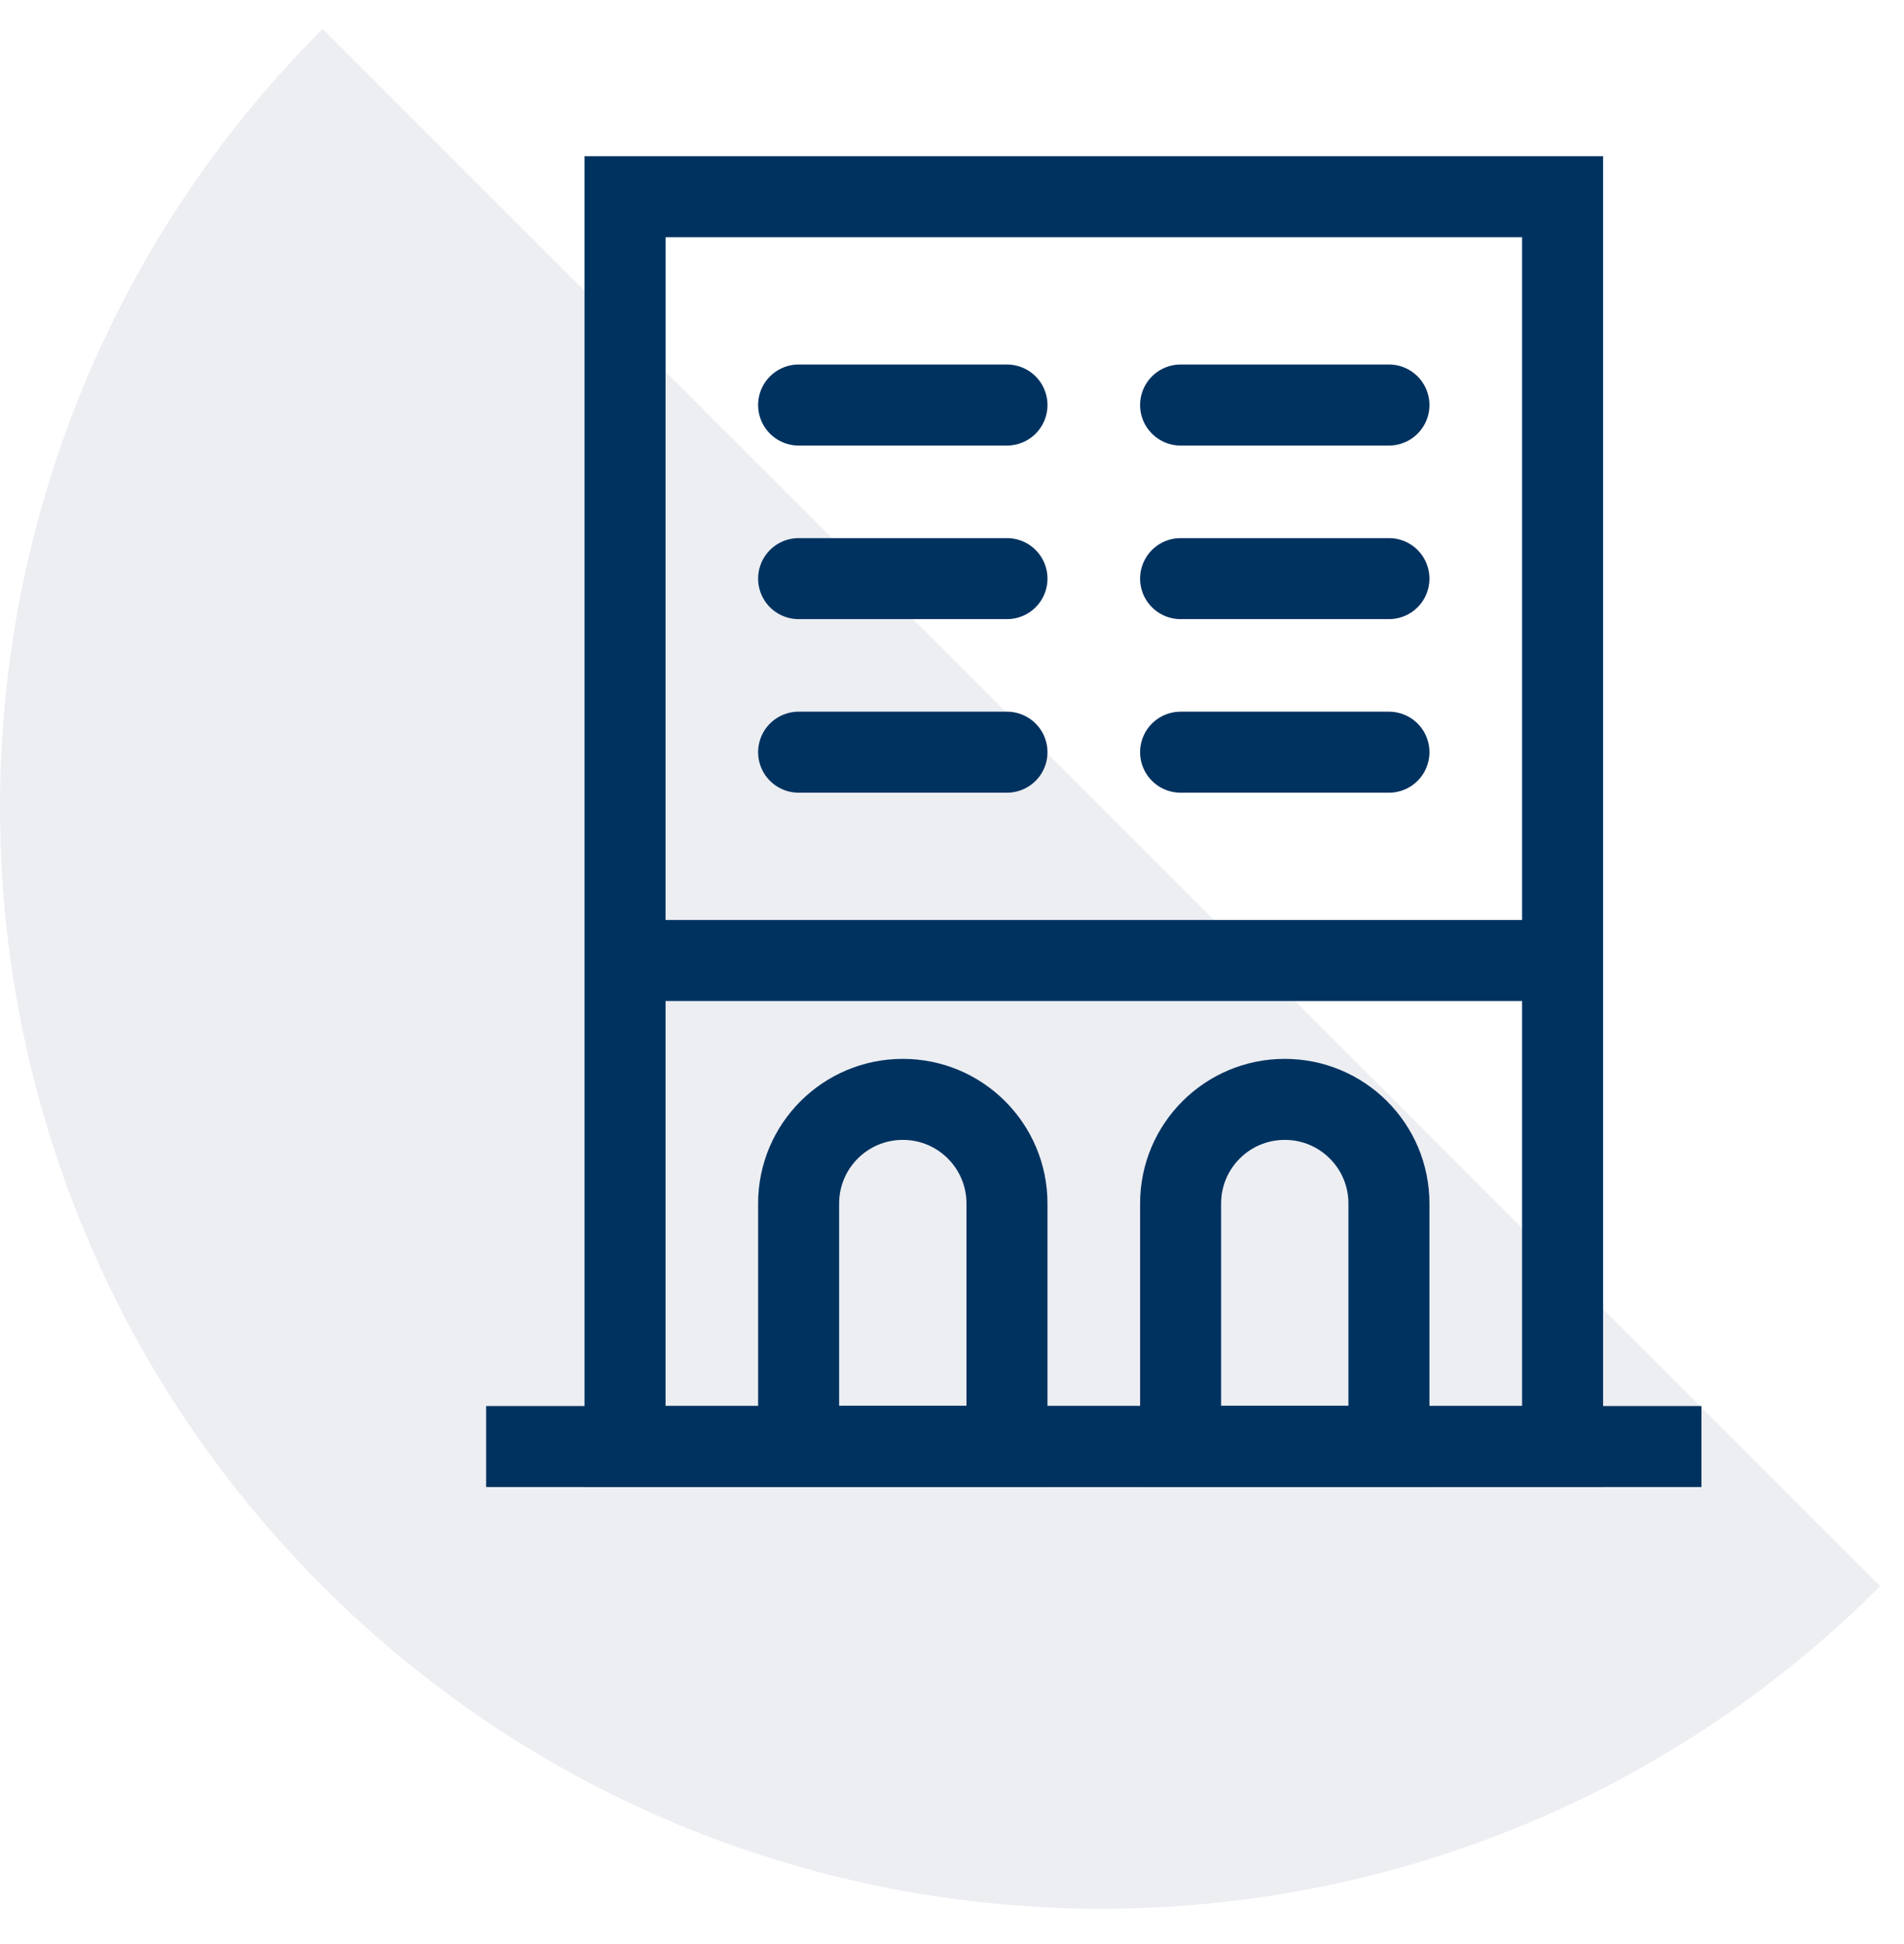
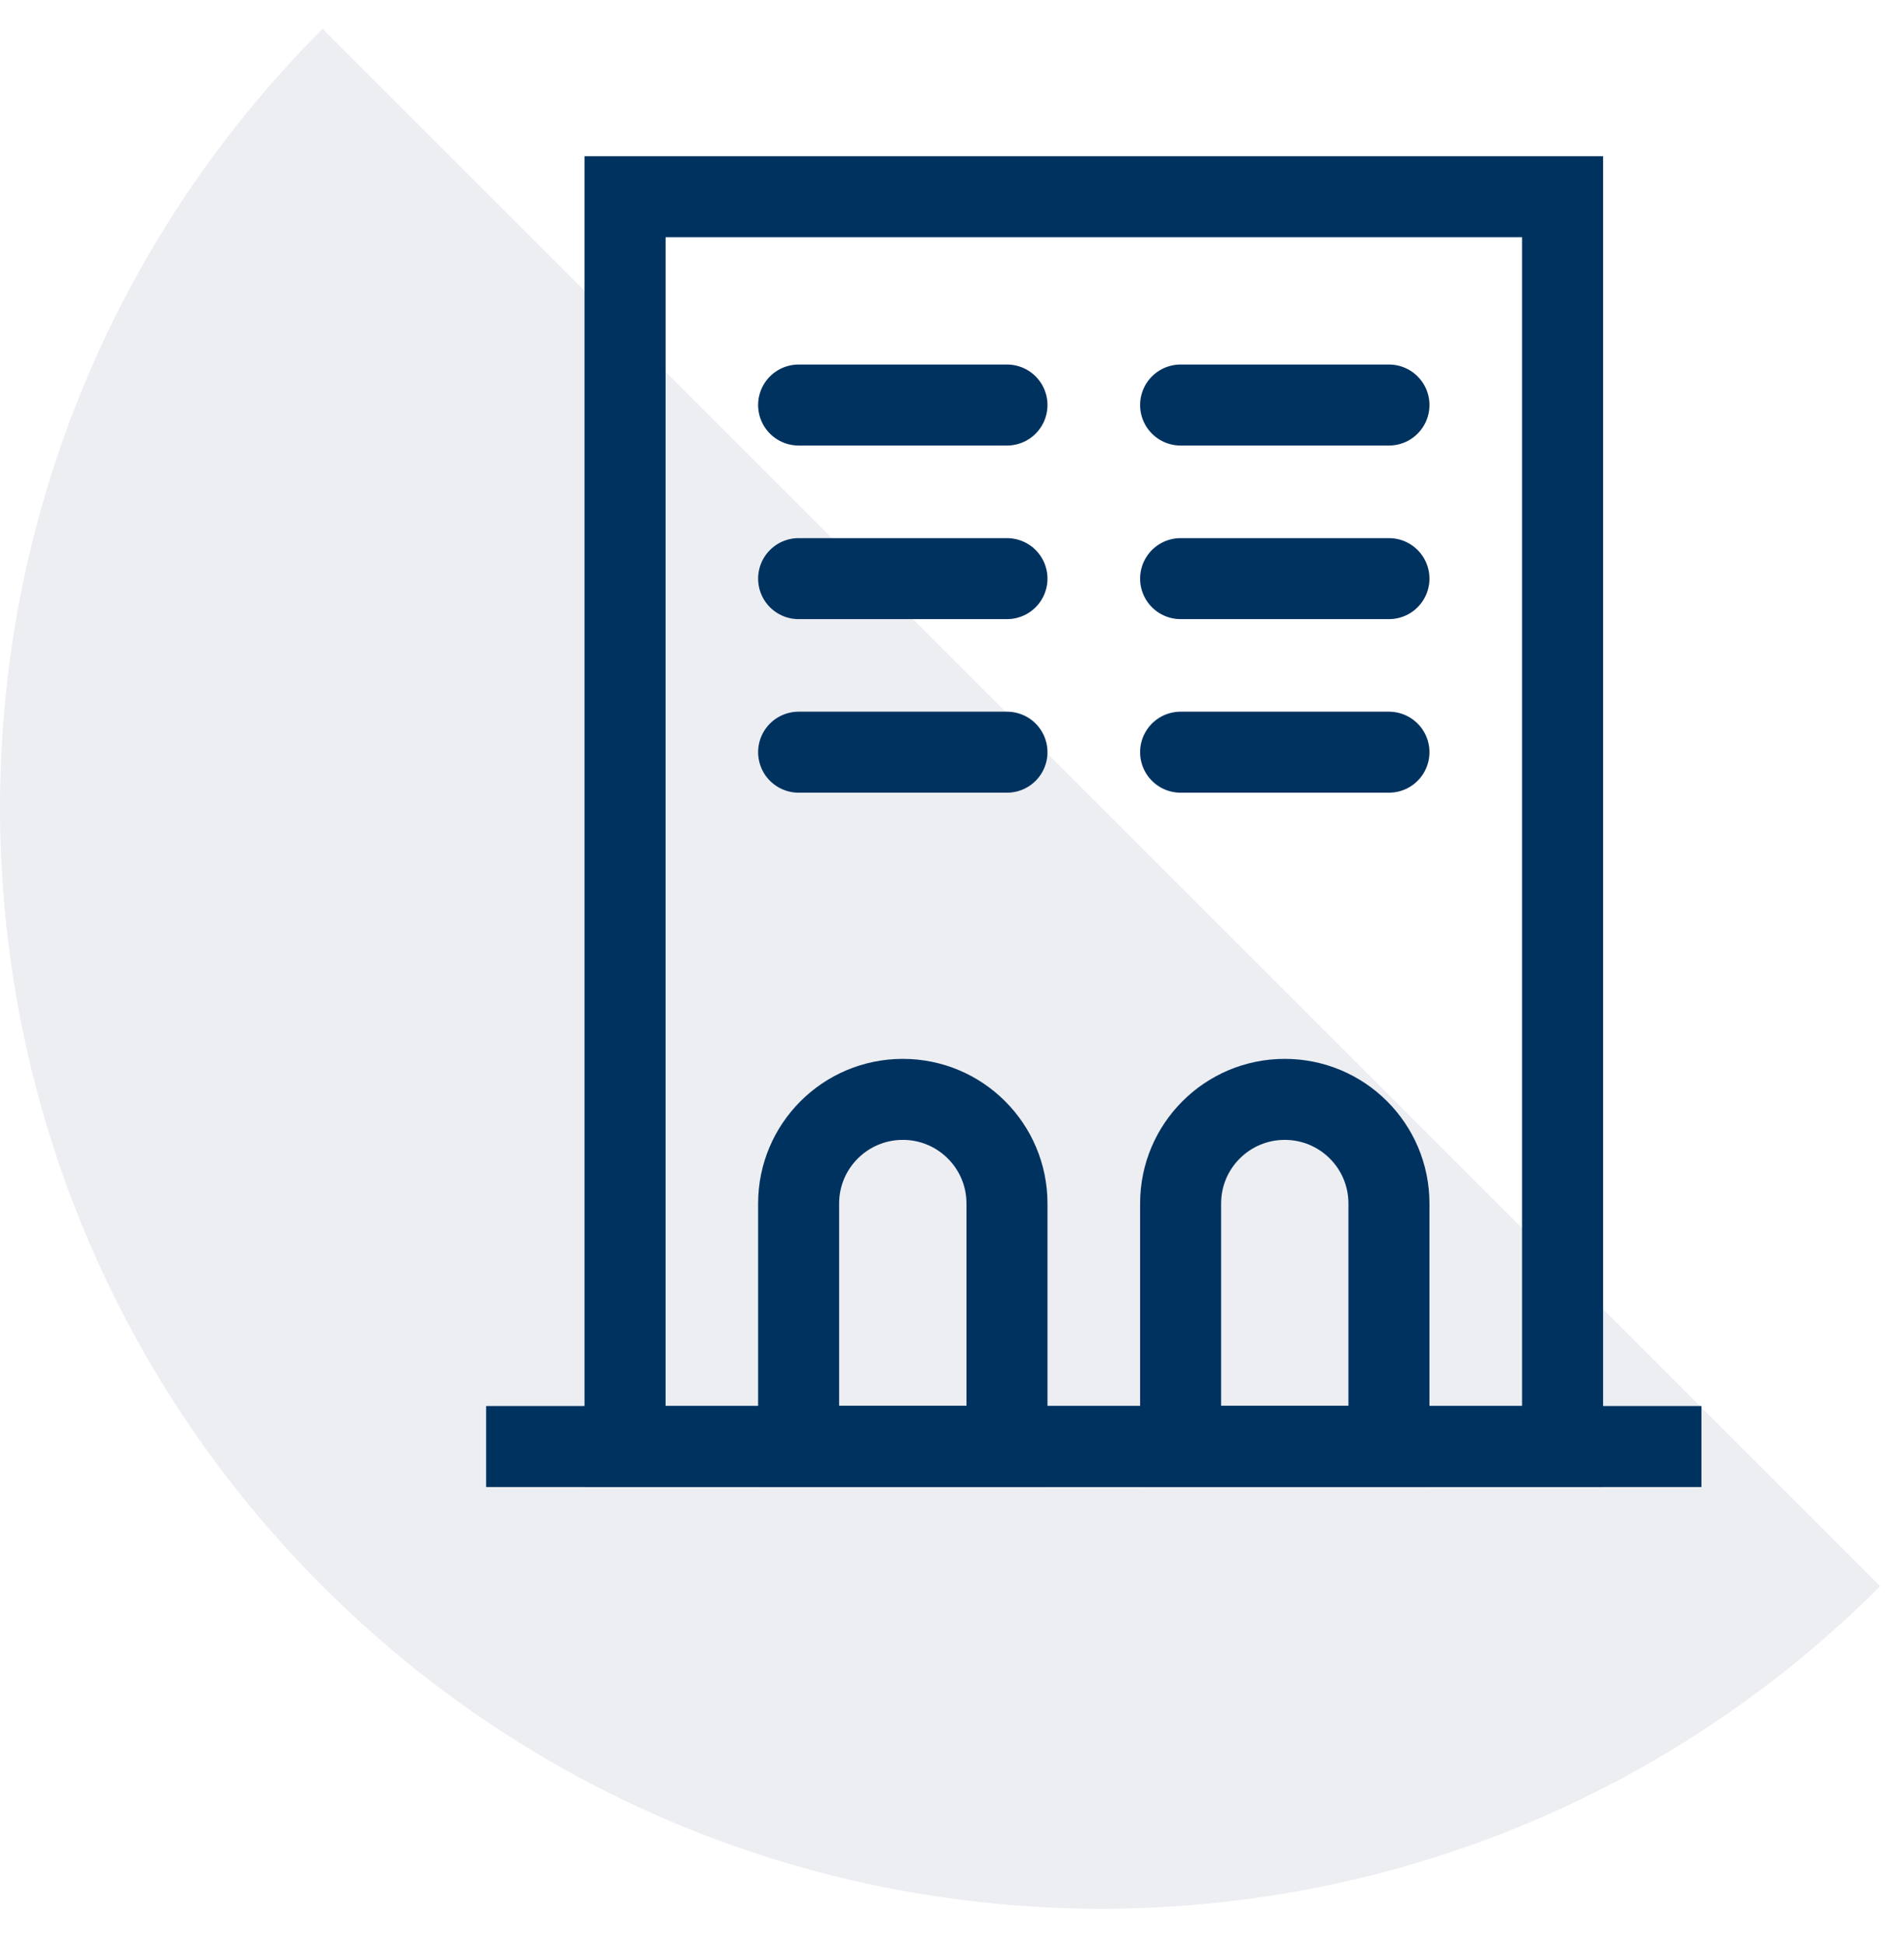
<svg xmlns="http://www.w3.org/2000/svg" width="47" height="48" viewBox="0 0 47 48" fill="none">
  <path opacity="0.3" d="M7.963 39.163C18.581 49.781 35.795 49.781 46.412 39.163L7.963 0.714C-2.654 11.332 -2.654 28.546 7.963 39.163Z" fill="#C0C4D2" />
  <rect x="15.429" y="4.857" width="23.143" height="30.857" stroke="#003260" stroke-width="2" />
  <path d="M12 35.714L42 35.714" stroke="#003260" stroke-width="2" />
-   <path d="M15.429 23.714L38.571 23.714" stroke="#003260" stroke-width="2" />
  <path d="M19.714 10H24.857" stroke="#003260" stroke-width="2" stroke-linecap="round" />
  <path d="M19.714 14.286H24.857" stroke="#003260" stroke-width="2" stroke-linecap="round" />
  <path d="M19.714 18.571H24.857" stroke="#003260" stroke-width="2" stroke-linecap="round" />
  <path d="M29.143 10H34.286" stroke="#003260" stroke-width="2" stroke-linecap="round" />
  <path d="M29.143 14.286H34.286" stroke="#003260" stroke-width="2" stroke-linecap="round" />
  <path d="M29.143 18.571H34.286" stroke="#003260" stroke-width="2" stroke-linecap="round" />
  <path d="M19.714 29.714C19.714 28.294 20.866 27.143 22.286 27.143V27.143C23.706 27.143 24.857 28.294 24.857 29.714V35.714H19.714V29.714Z" stroke="#003260" stroke-width="2" />
  <path d="M29.143 29.714C29.143 28.294 30.294 27.143 31.714 27.143V27.143C33.134 27.143 34.286 28.294 34.286 29.714V35.714H29.143V29.714Z" stroke="#003260" stroke-width="2" />
</svg>